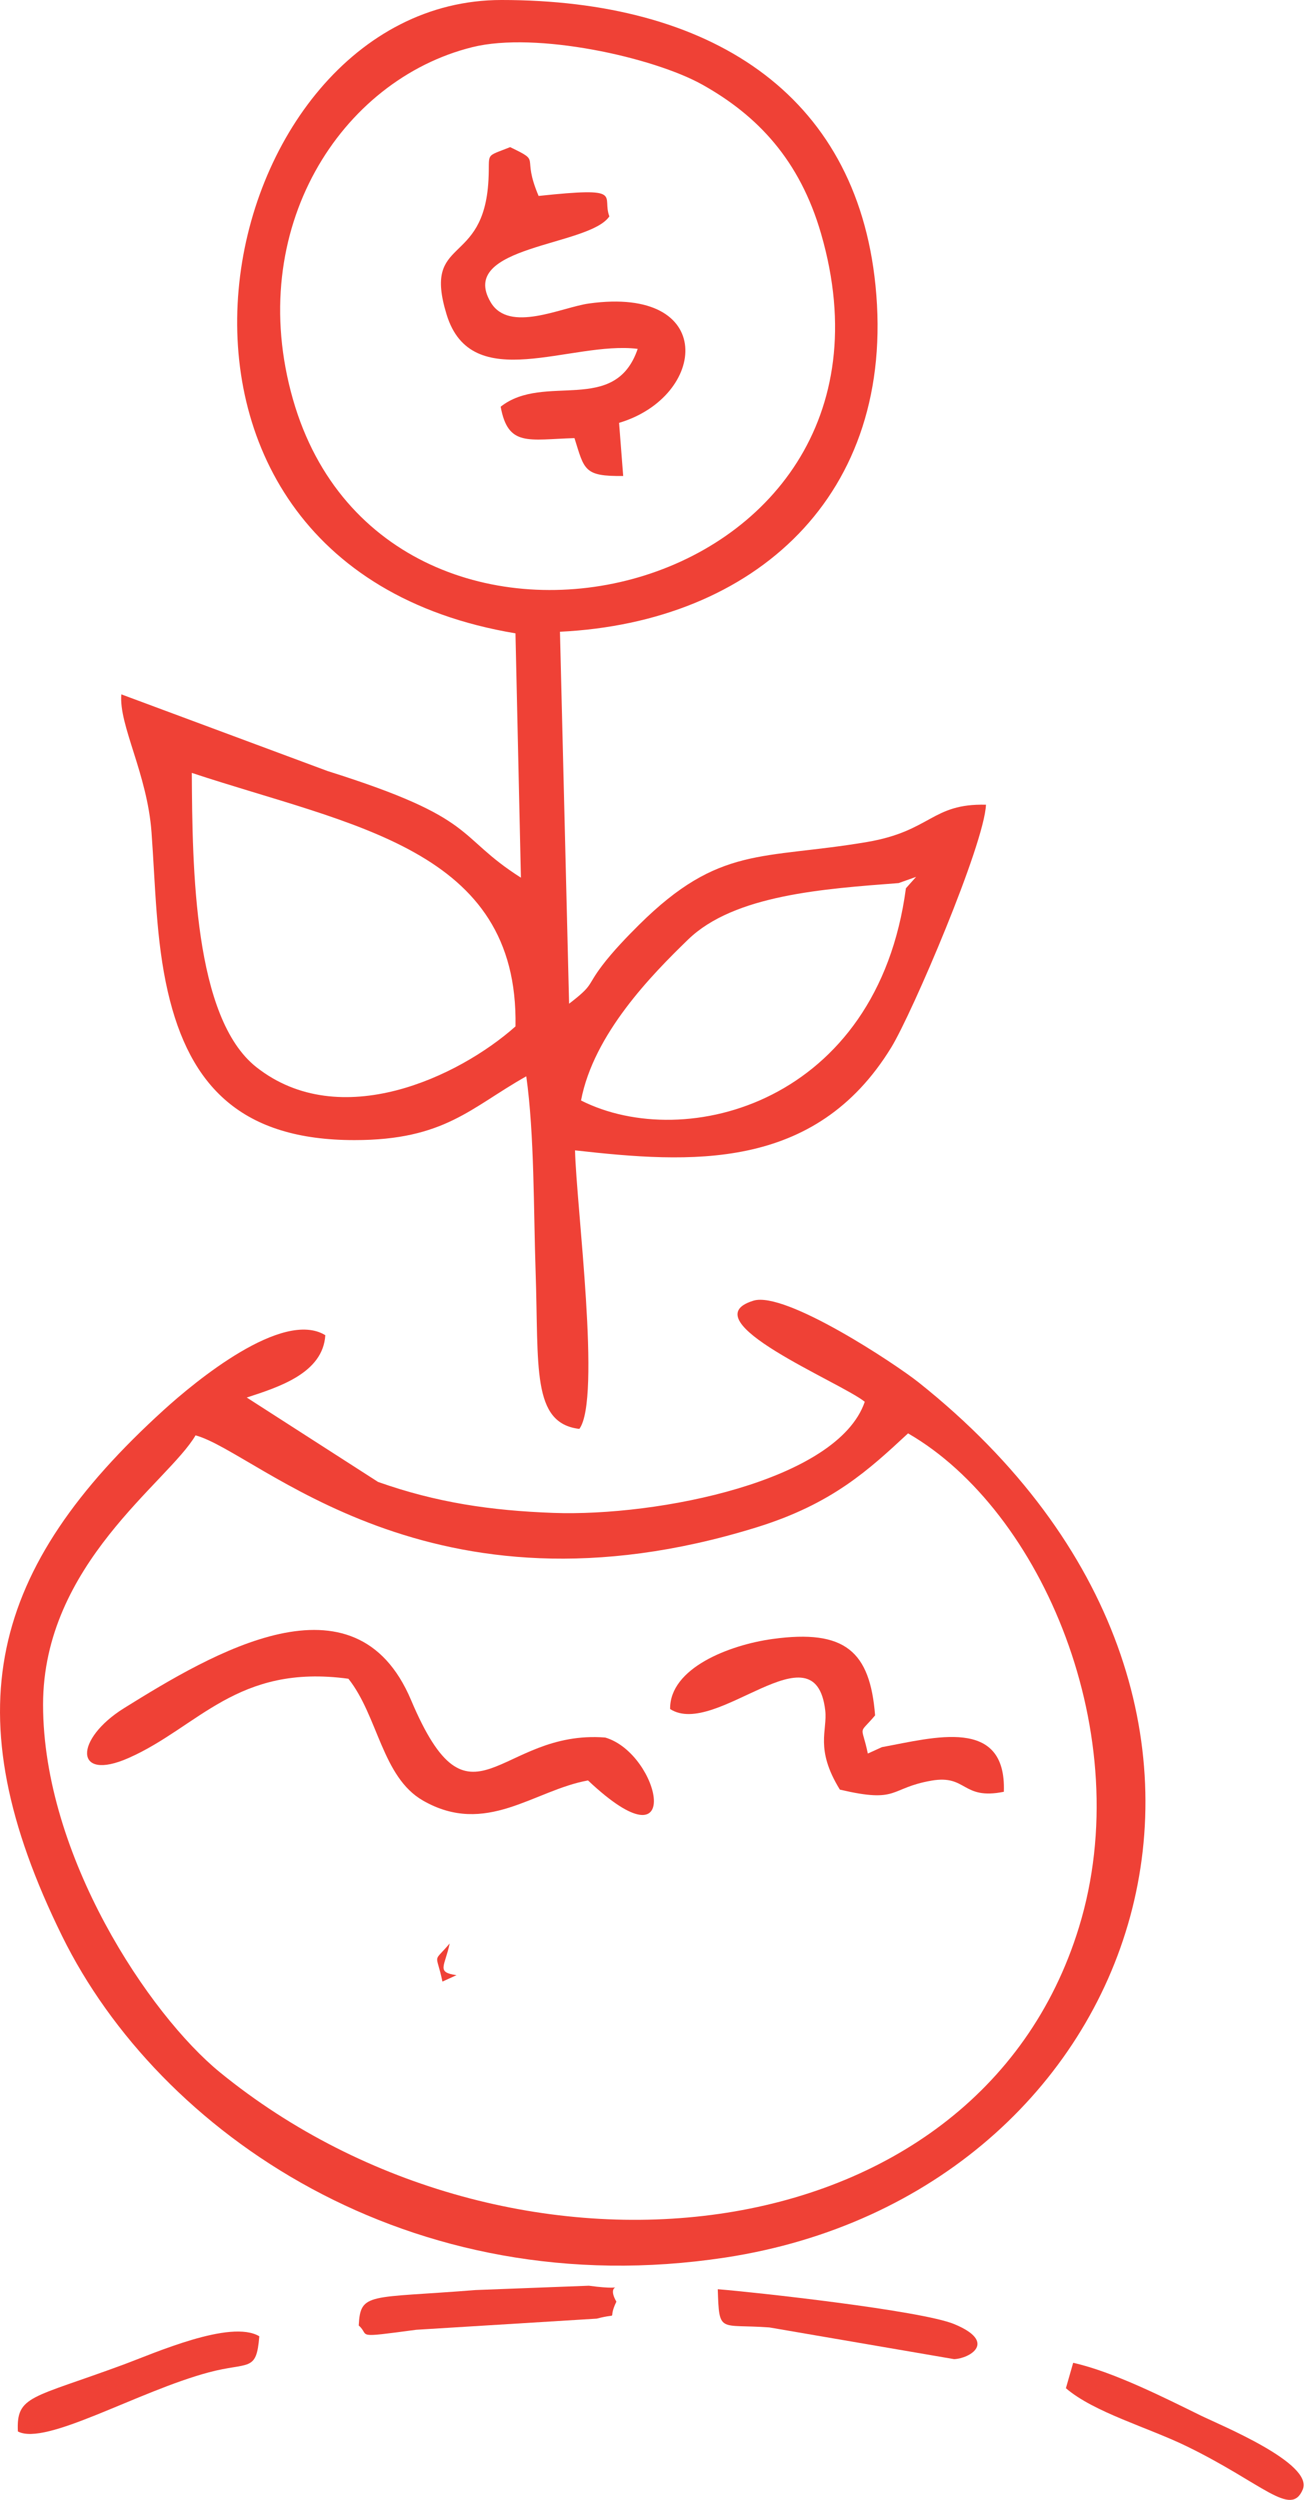
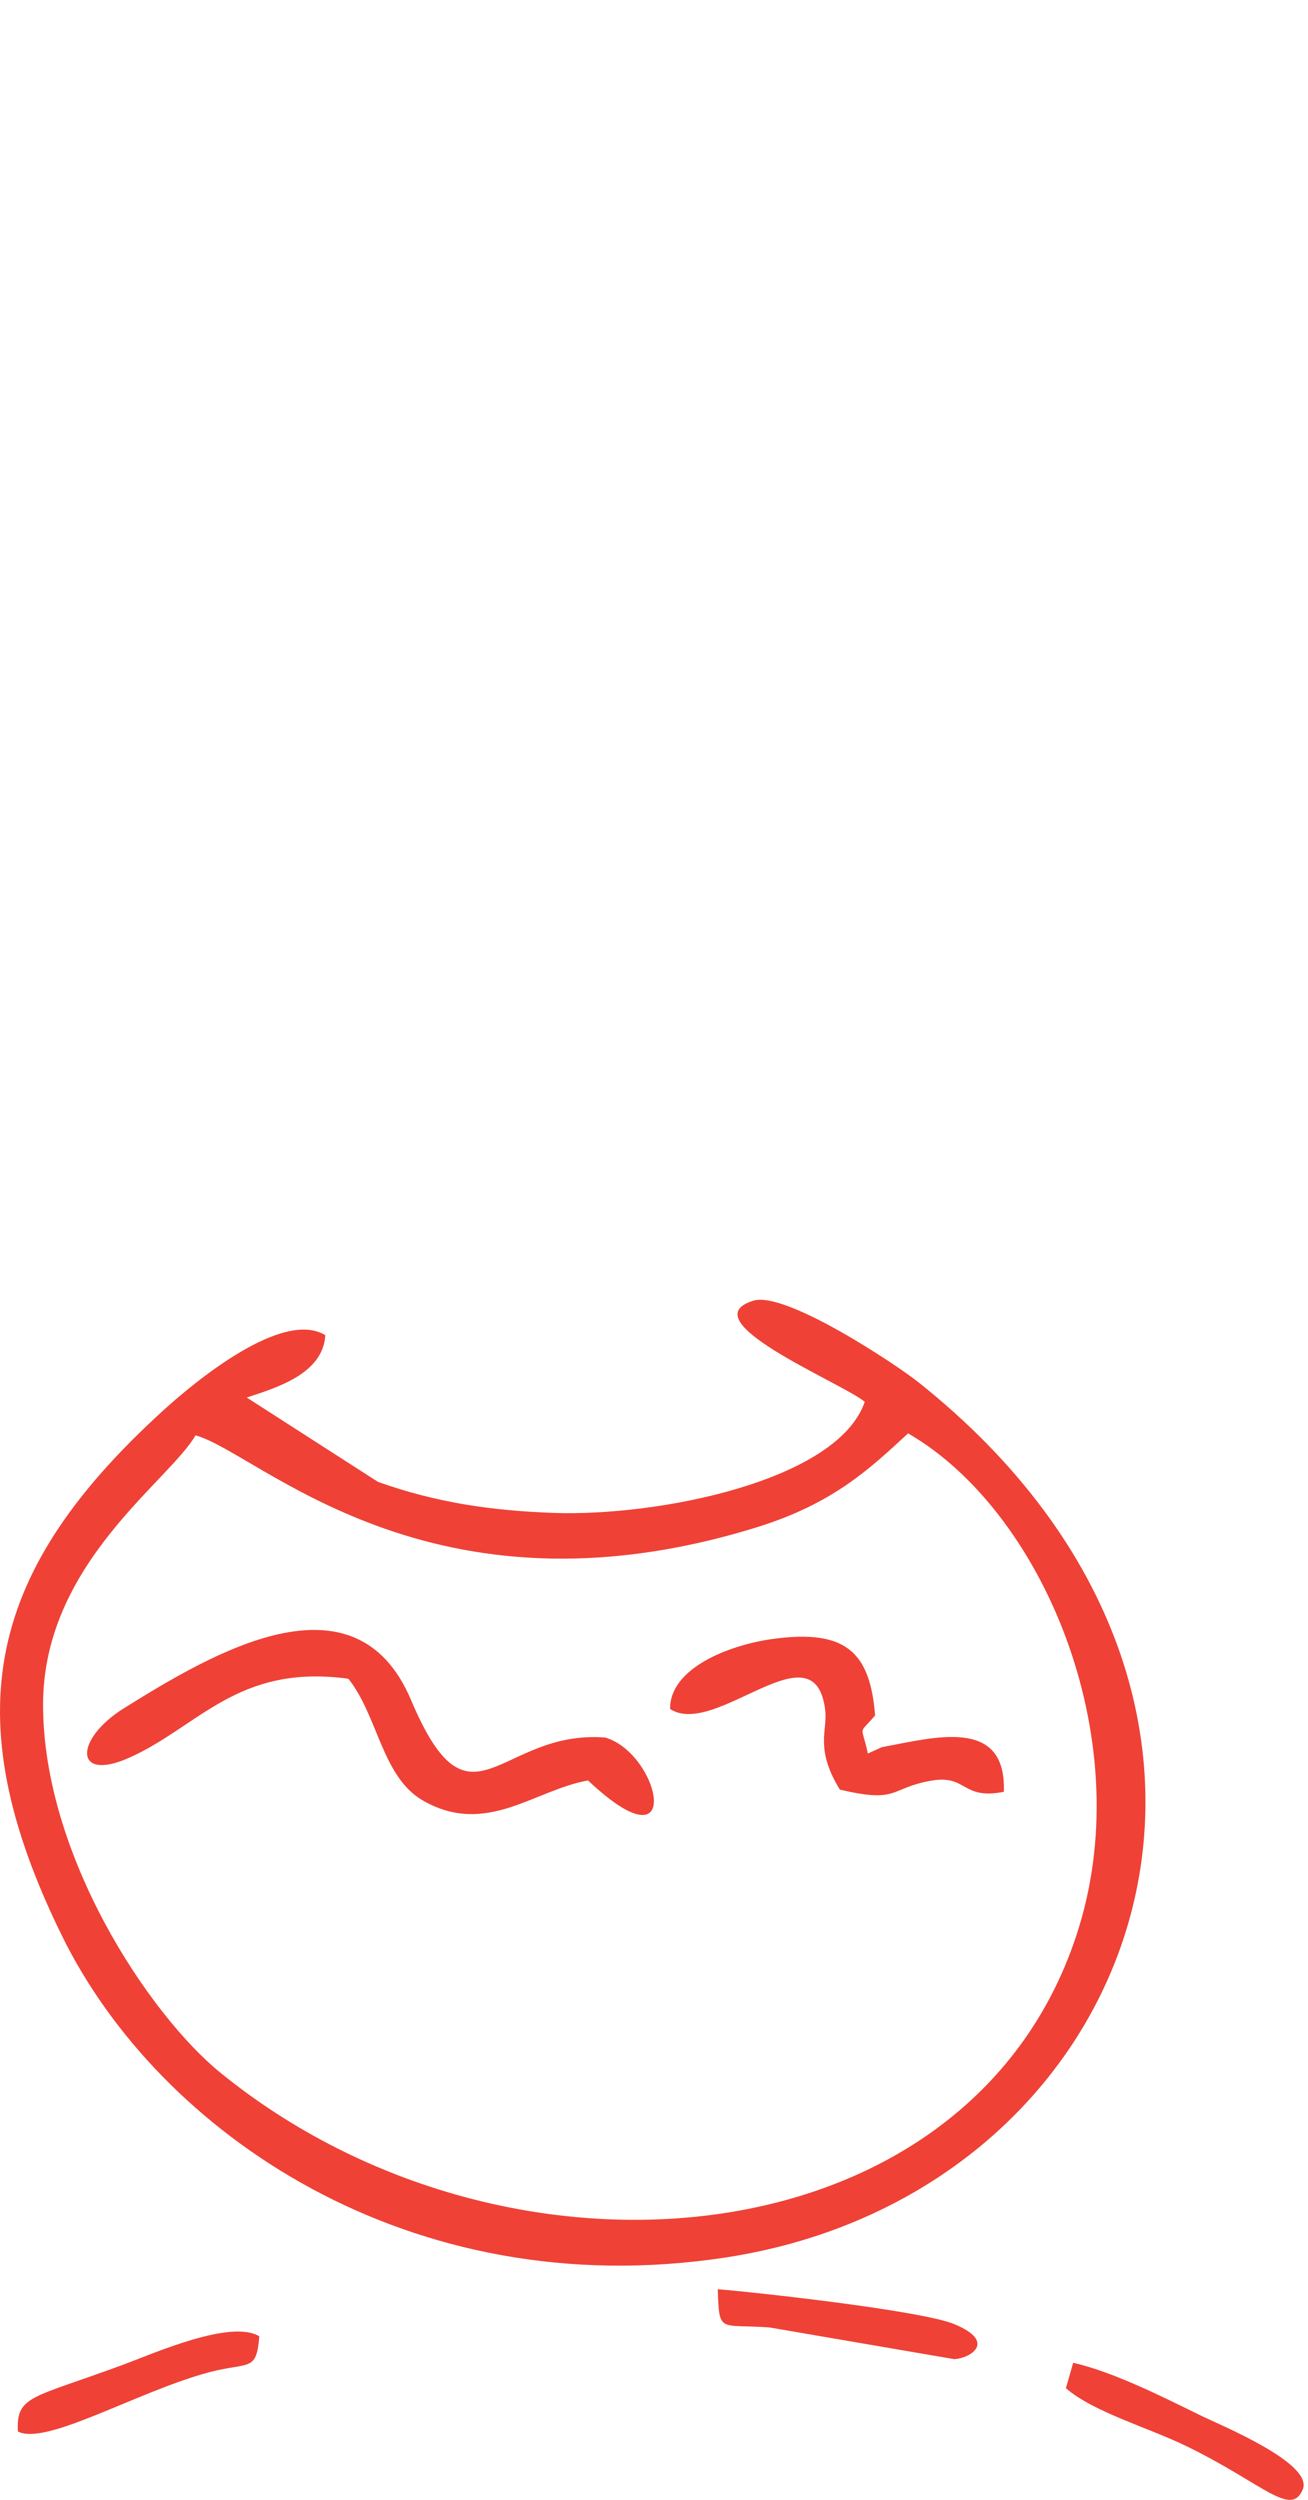
<svg xmlns="http://www.w3.org/2000/svg" width="56" height="107" viewBox="0 0 56 107" fill="none">
-   <path fill-rule="evenodd" clip-rule="evenodd" d="M38.474 37.798L39.222 37.531L38.785 38.02C37.569 47.193 29.355 49.365 24.876 47.103C25.415 44.255 27.91 41.716 29.461 40.213C31.438 38.298 35.288 38.042 38.474 37.798ZM10.98 45.679C8.297 43.568 8.236 37.179 8.212 33.081C15.032 35.344 22.212 36.304 22.07 43.932C19.635 46.097 14.559 48.494 10.98 45.679ZM20.224 2.018C22.956 1.34 27.973 2.45 30.076 3.627C32.427 4.943 34.24 6.845 35.154 10.007C39.742 25.864 16.574 31.186 12.543 17.094C10.457 9.802 14.596 3.414 20.224 2.018ZM21.471 3.05176e-05C8.923 3.05176e-05 3.804 24.061 22.069 27.108L22.302 37.566C19.461 35.76 20.555 35.056 14.023 33.002L5.195 29.72C5.079 31.038 6.304 33.112 6.487 35.624C6.657 37.95 6.675 40.231 7.185 42.449C8.123 46.529 10.374 48.799 15.175 48.799C19.047 48.799 20.161 47.399 22.532 46.068C22.883 48.582 22.841 51.775 22.932 54.448C23.07 58.506 22.752 60.917 24.804 61.16C25.749 59.883 24.674 51.617 24.619 49.238C29.519 49.786 34.89 50.17 38.158 44.832C39.055 43.367 42.142 36.14 42.213 34.443C39.883 34.385 39.872 35.573 37.116 36.04C32.628 36.8 30.806 36.165 27.355 39.588C26.868 40.072 26.243 40.715 25.773 41.337C25.096 42.234 25.435 42.138 24.365 42.961L23.974 27.04C32.291 26.638 38.392 21.219 37.482 12.21C36.646 3.936 30.317 3.05176e-05 21.471 3.05176e-05Z" fill="#EF4136" />
  <path fill-rule="evenodd" clip-rule="evenodd" d="M1.844 72.962C1.844 66.943 7.21 63.432 8.372 61.436C11.084 62.171 18.365 69.72 32.395 65.372C35.646 64.364 37.203 62.902 38.877 61.351C44.596 64.648 48.716 74.271 46.195 82.488C41.789 96.849 21.782 98.775 9.424 88.706C6.391 86.235 1.844 79.427 1.844 72.962ZM10.564 59.817C11.918 59.375 13.83 58.778 13.928 57.149C12.094 56.028 8.343 59.14 7.011 60.35C-0.422 67.108 -2.065 73.268 2.66 82.87C6.805 91.293 17.537 98.684 31.053 96.627C48.972 93.899 56.596 72.919 39.334 59.173C38.329 58.373 33.62 55.254 32.258 55.671C29.488 56.519 35.971 59.151 37.024 59.999C35.863 63.389 28.165 64.917 23.692 64.755C21.017 64.657 18.691 64.316 16.185 63.429L10.564 59.817Z" fill="#EF4136" />
-   <path fill-rule="evenodd" clip-rule="evenodd" d="M19.545 84.541C18.662 84.415 19.046 84.172 19.253 83.183C18.511 84.06 18.672 83.521 18.942 84.816L19.545 84.541Z" fill="#EF4136" />
-   <path fill-rule="evenodd" clip-rule="evenodd" d="M27.302 14.932C26.331 17.786 23.301 15.934 21.435 17.408C21.753 19.137 22.617 18.811 24.595 18.752C25.022 20.114 24.997 20.394 26.681 20.373L26.505 18.099C30.282 16.97 30.707 12.227 25.216 12.99C24.043 13.152 21.799 14.27 21.009 12.939C19.558 10.494 25.223 10.554 26.089 9.261C25.749 8.369 26.794 7.989 23.06 8.387C22.296 6.59 23.237 6.971 21.841 6.297C20.725 6.745 20.977 6.493 20.913 7.706C20.714 11.464 18.079 10.067 19.121 13.463C20.189 16.948 24.447 14.58 27.302 14.932Z" fill="#EF4136" />
  <path fill-rule="evenodd" clip-rule="evenodd" d="M14.917 71.854C16.188 73.456 16.356 76.065 18.111 77.069C20.81 78.614 22.858 76.624 25.174 76.206C29.349 80.136 28.273 75.07 25.915 74.37C21.346 74.008 20.152 78.803 17.599 72.766C15.203 67.099 9.076 70.773 5.319 73.107C3.184 74.433 3.149 76.285 5.507 75.245C8.495 73.926 10.149 71.203 14.917 71.854Z" fill="#EF4136" />
  <path fill-rule="evenodd" clip-rule="evenodd" d="M37.758 74.781L37.155 75.055C36.885 73.76 36.724 74.3 37.466 73.422C37.251 70.696 36.193 69.722 33.078 70.151C31.221 70.407 28.667 71.397 28.69 73.15C30.645 74.417 34.898 69.514 35.331 73.208C35.433 74.073 34.878 74.845 35.957 76.599C38.507 77.199 38.044 76.535 39.88 76.215C41.408 75.949 41.176 77.055 42.978 76.692C43.093 73.469 39.995 74.371 37.758 74.781Z" fill="#EF4136" />
  <path fill-rule="evenodd" clip-rule="evenodd" d="M40.861 99.479C39.451 98.891 32.247 98.103 30.73 97.983C30.793 99.906 30.79 99.46 32.941 99.619L40.85 100.976C41.52 100.946 42.709 100.249 40.861 99.479Z" fill="#EF4136" />
  <path fill-rule="evenodd" clip-rule="evenodd" d="M51.397 103.384C49.879 102.639 47.652 101.511 45.946 101.133L45.635 102.22C46.831 103.252 49.165 103.904 50.818 104.711C54.081 106.303 55.266 107.761 55.775 106.556C56.249 105.432 52.25 103.803 51.397 103.384Z" fill="#EF4136" />
  <path fill-rule="evenodd" clip-rule="evenodd" d="M0.765 104.071C1.955 104.704 5.898 102.352 8.941 101.541C10.665 101.081 10.978 101.553 11.102 99.997C9.876 99.262 6.595 100.726 5.281 101.211C1.344 102.666 0.695 102.522 0.765 104.071Z" fill="#EF4136" />
-   <path fill-rule="evenodd" clip-rule="evenodd" d="M15.359 99.536C15.865 99.98 15.076 100.085 17.82 99.719L25.551 99.242C26.602 98.966 25.965 99.388 26.39 98.516C25.823 97.534 27.214 98.104 25.21 97.833L20.367 98.018C15.787 98.384 15.43 98.098 15.359 99.536Z" fill="#EF4136" />
</svg>